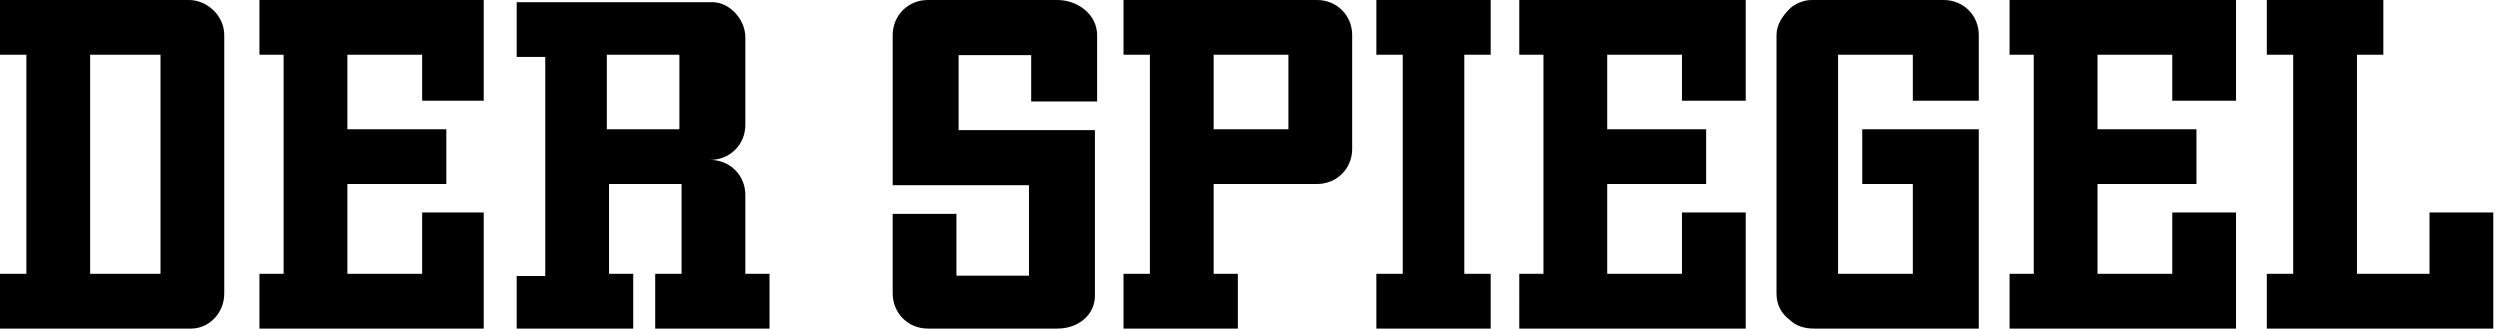
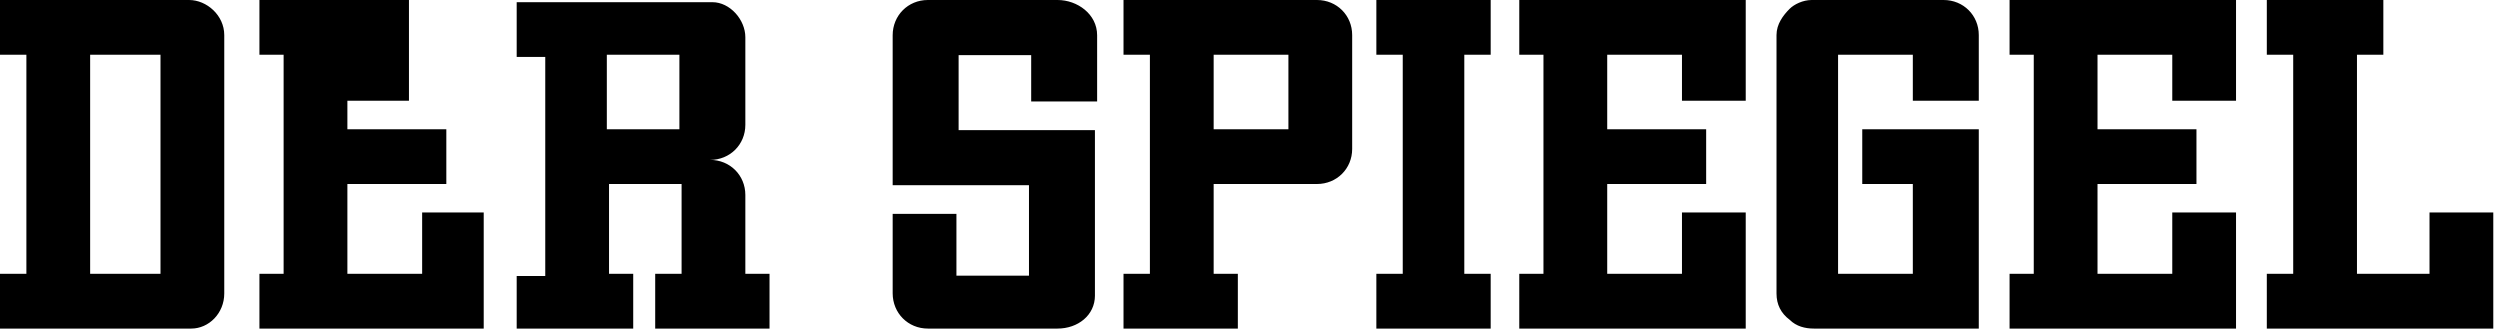
<svg xmlns="http://www.w3.org/2000/svg" aria-labelledby="title-33fde1cc-0b54-4877-9ae0-dc2261b14631" width="175" height="23" viewBox="0 0 175 23" fill="none" role="img">
  <title id="title-33fde1cc-0b54-4877-9ae0-dc2261b14631">Der Spiegel</title>
-   <path d="M6.31 19.167V3.833h4.925v15.334H6.31zm9.388 1.38V2.453c0-1.38-1.23-2.453-2.462-2.453H0v3.833h1.847v15.334H0V23h13.39c1.231 0 2.308-1.073 2.308-2.453zM29.55 14.873v4.294h-5.233V12.88h6.926V9.047h-6.926V3.833h5.233v3.22h4.31V0H18.16v3.833h1.693v15.334h-1.693V23H33.86v-8.127H29.55zM42.478 9.047V3.833h5.08v5.214h-5.08zm9.696 10.12v-5.52c0-1.38-1.077-2.454-2.462-2.454 1.385 0 2.462-1.073 2.462-2.453V2.607c0-1.227-1.077-2.454-2.308-2.454H36.168v3.834h2V19.32h-2V23h8.157v-3.833h-1.693V12.88h5.079v6.287h-1.847V23h8.003v-3.833h-1.693zM84.956 9.047V3.833h5.233v5.214h-5.233zm9.696 1.38V2.453C94.652 1.073 93.575 0 92.19 0H78.646v3.833h1.847v15.334h-1.847V23h8.003v-3.833h-1.693V12.88h7.234c1.385 0 2.462-1.073 2.462-2.453zM102.501 19.167V3.833h1.847V0h-8.003v3.833h1.847v15.334h-1.847V23h8.003v-3.833h-1.847zM117.738 14.873v4.294h-5.233V12.88h6.926V9.047h-6.926V3.833h5.233v3.22h4.463V0h-15.852v3.833h1.693v15.334h-1.693V23h15.852v-8.127h-4.463zM130.358 9.047v3.833h3.54v6.287h-5.233V3.833h5.233v3.22h4.617v-4.6c0-1.38-1.077-2.453-2.462-2.453h-9.234c-.616 0-1.232.307-1.54.613-.461.46-.923 1.074-.923 1.84v18.094c0 .766.308 1.38.923 1.84.462.46 1.078.613 1.693.613h11.543V9.047h-8.157zM152.059 14.873v4.294h-5.233V12.88h6.926V9.047h-6.926V3.833h5.233v3.22h4.463V0H140.67v3.833h1.693v15.334h-1.693V23h15.852v-8.127h-4.463zM170.066 14.873v4.294h-5.078V3.833h1.846V0h-8.157v3.833h1.847v15.334h-1.847V23h15.853v-8.127h-4.464zM76.645 20.685V9.107h-9.542V3.86h5.08v3.242h4.616V2.47C76.8.988 75.414 0 74.03 0h-9.08c-1.386 0-2.463 1.08-2.463 2.47v10.496h9.542v6.33H66.95v-4.323h-4.463v5.557c0 1.39 1.077 2.47 2.462 2.47h9.08c1.417 0 2.617-.926 2.617-2.315z" fill="#000000" />
+   <path d="M6.31 19.167V3.833h4.925v15.334H6.31zm9.388 1.38V2.453c0-1.38-1.23-2.453-2.462-2.453H0v3.833h1.847v15.334H0V23h13.39c1.231 0 2.308-1.073 2.308-2.453zM29.55 14.873v4.294h-5.233V12.88h6.926V9.047h-6.926V3.833v3.22h4.31V0H18.16v3.833h1.693v15.334h-1.693V23H33.86v-8.127H29.55zM42.478 9.047V3.833h5.08v5.214h-5.08zm9.696 10.12v-5.52c0-1.38-1.077-2.454-2.462-2.454 1.385 0 2.462-1.073 2.462-2.453V2.607c0-1.227-1.077-2.454-2.308-2.454H36.168v3.834h2V19.32h-2V23h8.157v-3.833h-1.693V12.88h5.079v6.287h-1.847V23h8.003v-3.833h-1.693zM84.956 9.047V3.833h5.233v5.214h-5.233zm9.696 1.38V2.453C94.652 1.073 93.575 0 92.19 0H78.646v3.833h1.847v15.334h-1.847V23h8.003v-3.833h-1.693V12.88h7.234c1.385 0 2.462-1.073 2.462-2.453zM102.501 19.167V3.833h1.847V0h-8.003v3.833h1.847v15.334h-1.847V23h8.003v-3.833h-1.847zM117.738 14.873v4.294h-5.233V12.88h6.926V9.047h-6.926V3.833h5.233v3.22h4.463V0h-15.852v3.833h1.693v15.334h-1.693V23h15.852v-8.127h-4.463zM130.358 9.047v3.833h3.54v6.287h-5.233V3.833h5.233v3.22h4.617v-4.6c0-1.38-1.077-2.453-2.462-2.453h-9.234c-.616 0-1.232.307-1.54.613-.461.46-.923 1.074-.923 1.84v18.094c0 .766.308 1.38.923 1.84.462.46 1.078.613 1.693.613h11.543V9.047h-8.157zM152.059 14.873v4.294h-5.233V12.88h6.926V9.047h-6.926V3.833h5.233v3.22h4.463V0H140.67v3.833h1.693v15.334h-1.693V23h15.852v-8.127h-4.463zM170.066 14.873v4.294h-5.078V3.833h1.846V0h-8.157v3.833h1.847v15.334h-1.847V23h15.853v-8.127h-4.464zM76.645 20.685V9.107h-9.542V3.86h5.08v3.242h4.616V2.47C76.8.988 75.414 0 74.03 0h-9.08c-1.386 0-2.463 1.08-2.463 2.47v10.496h9.542v6.33H66.95v-4.323h-4.463v5.557c0 1.39 1.077 2.47 2.462 2.47h9.08c1.417 0 2.617-.926 2.617-2.315z" fill="#000000" />
</svg>